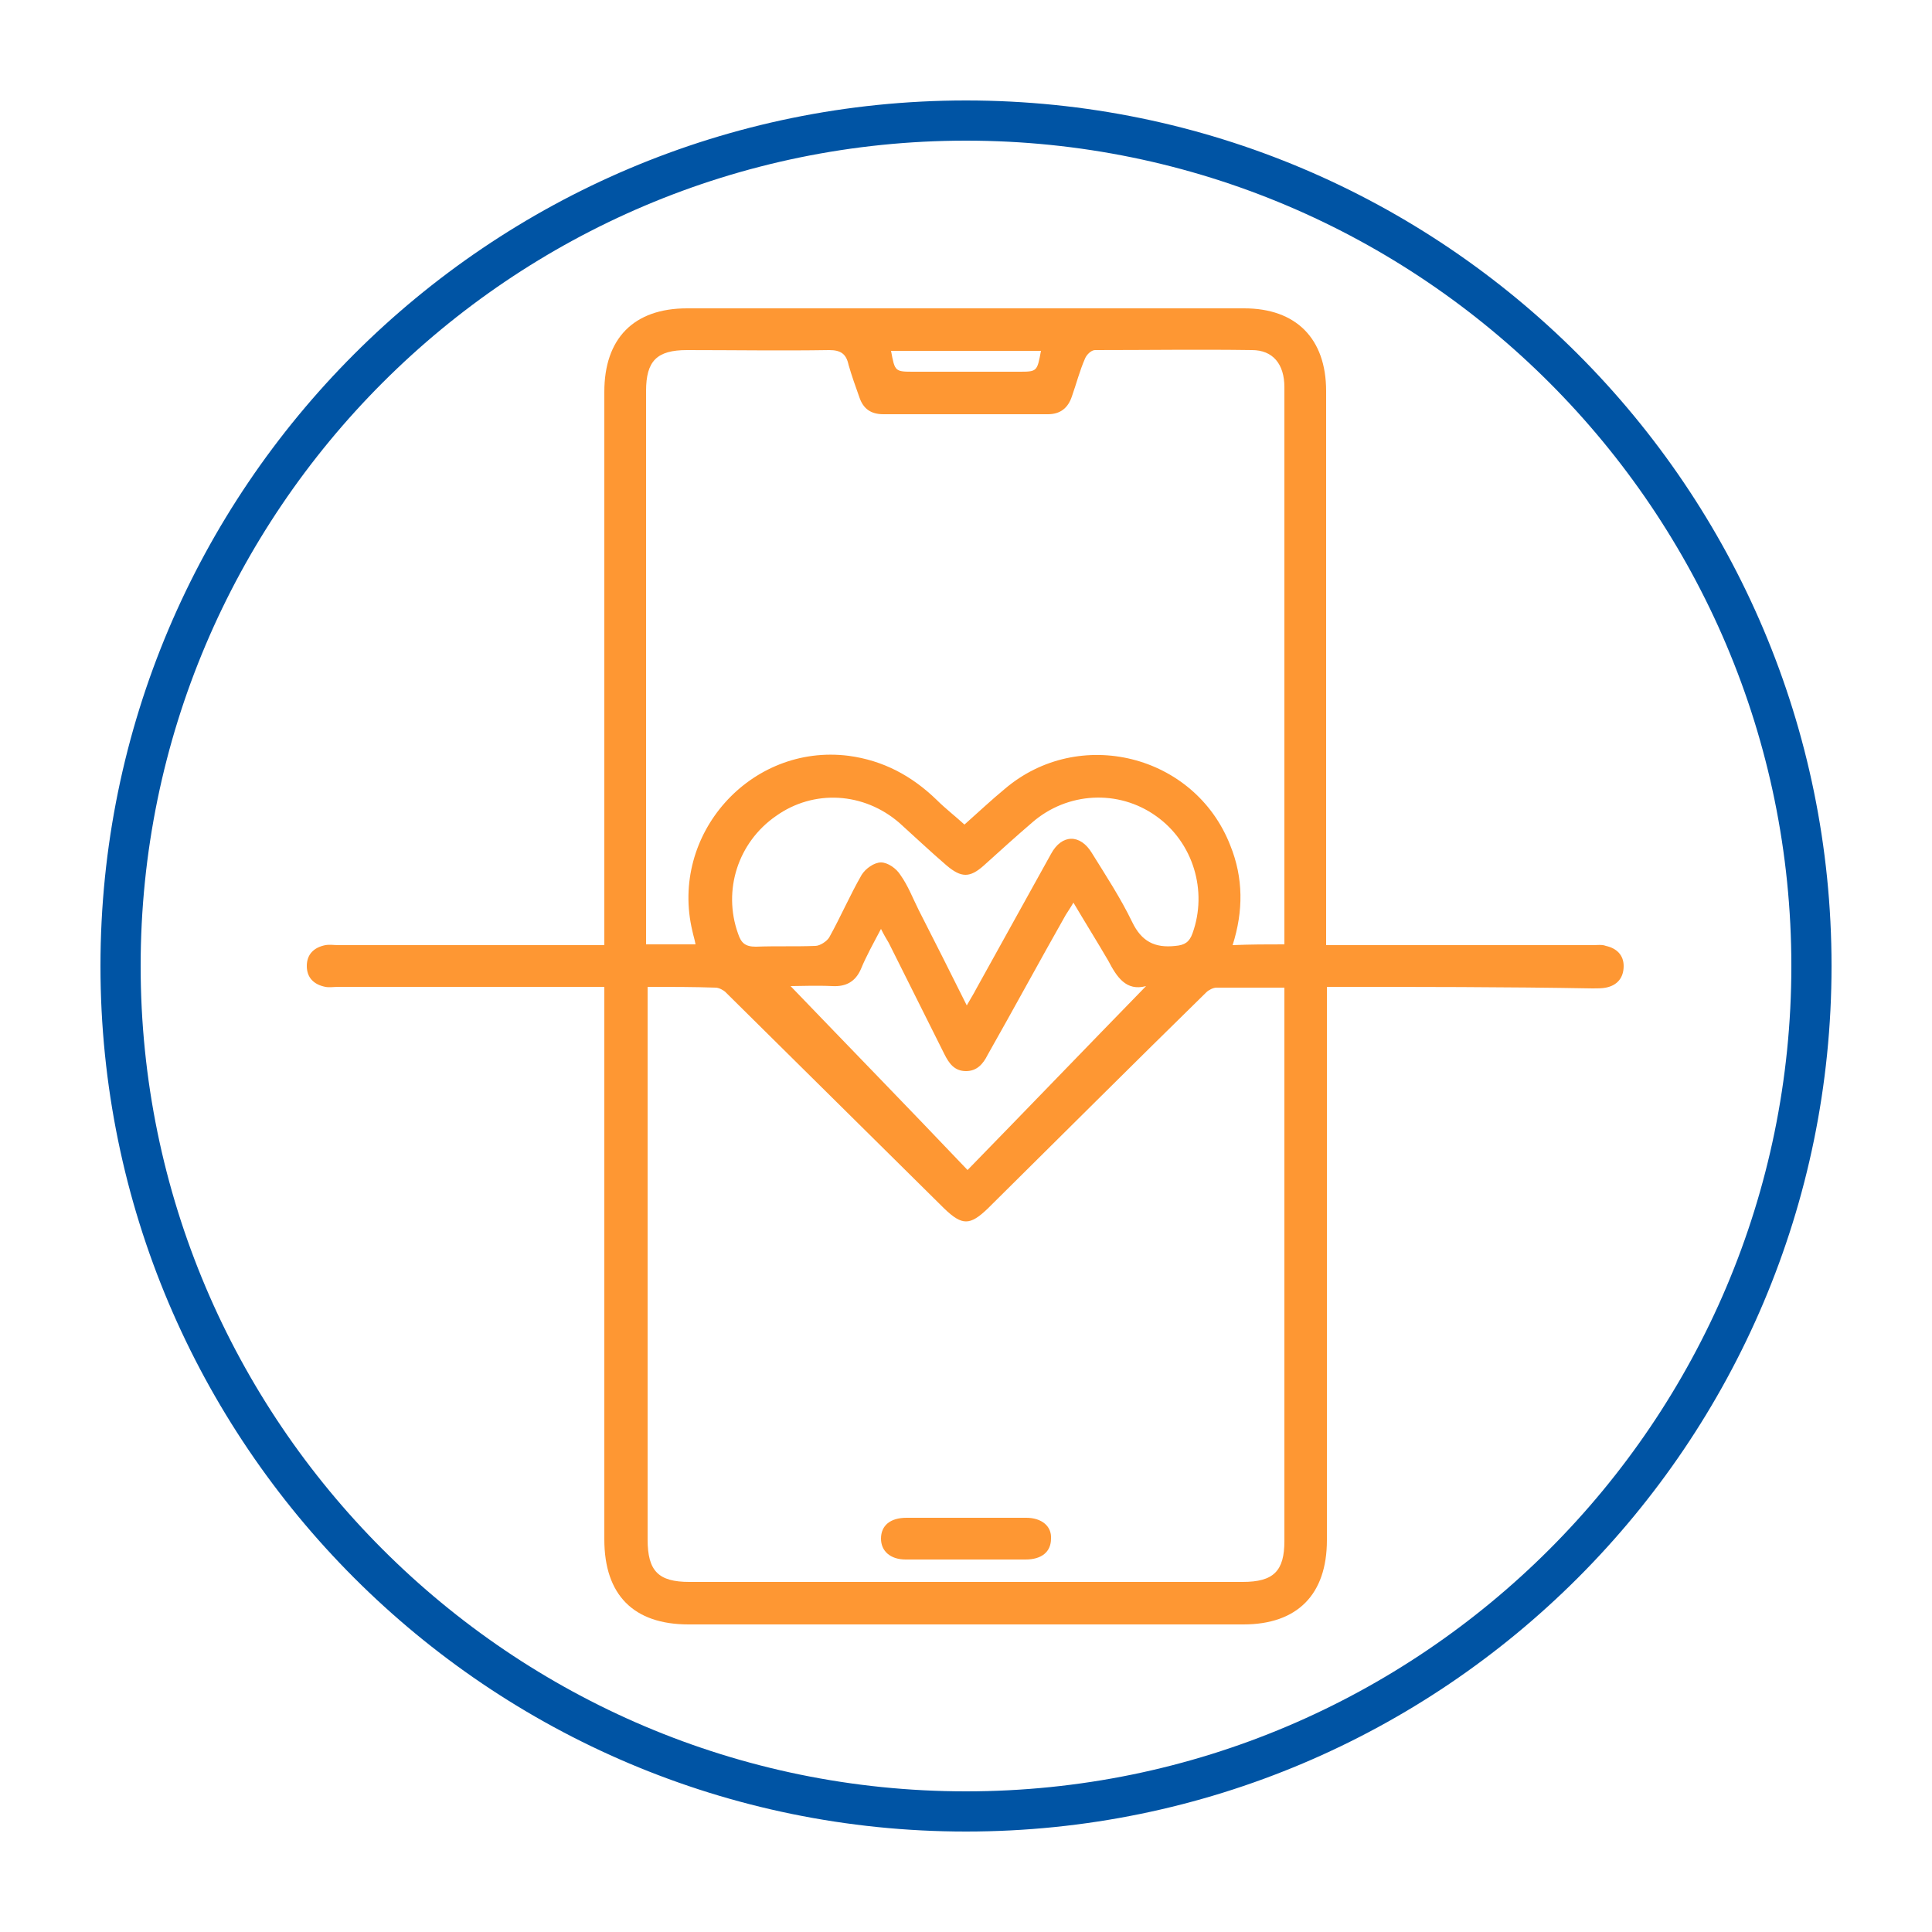
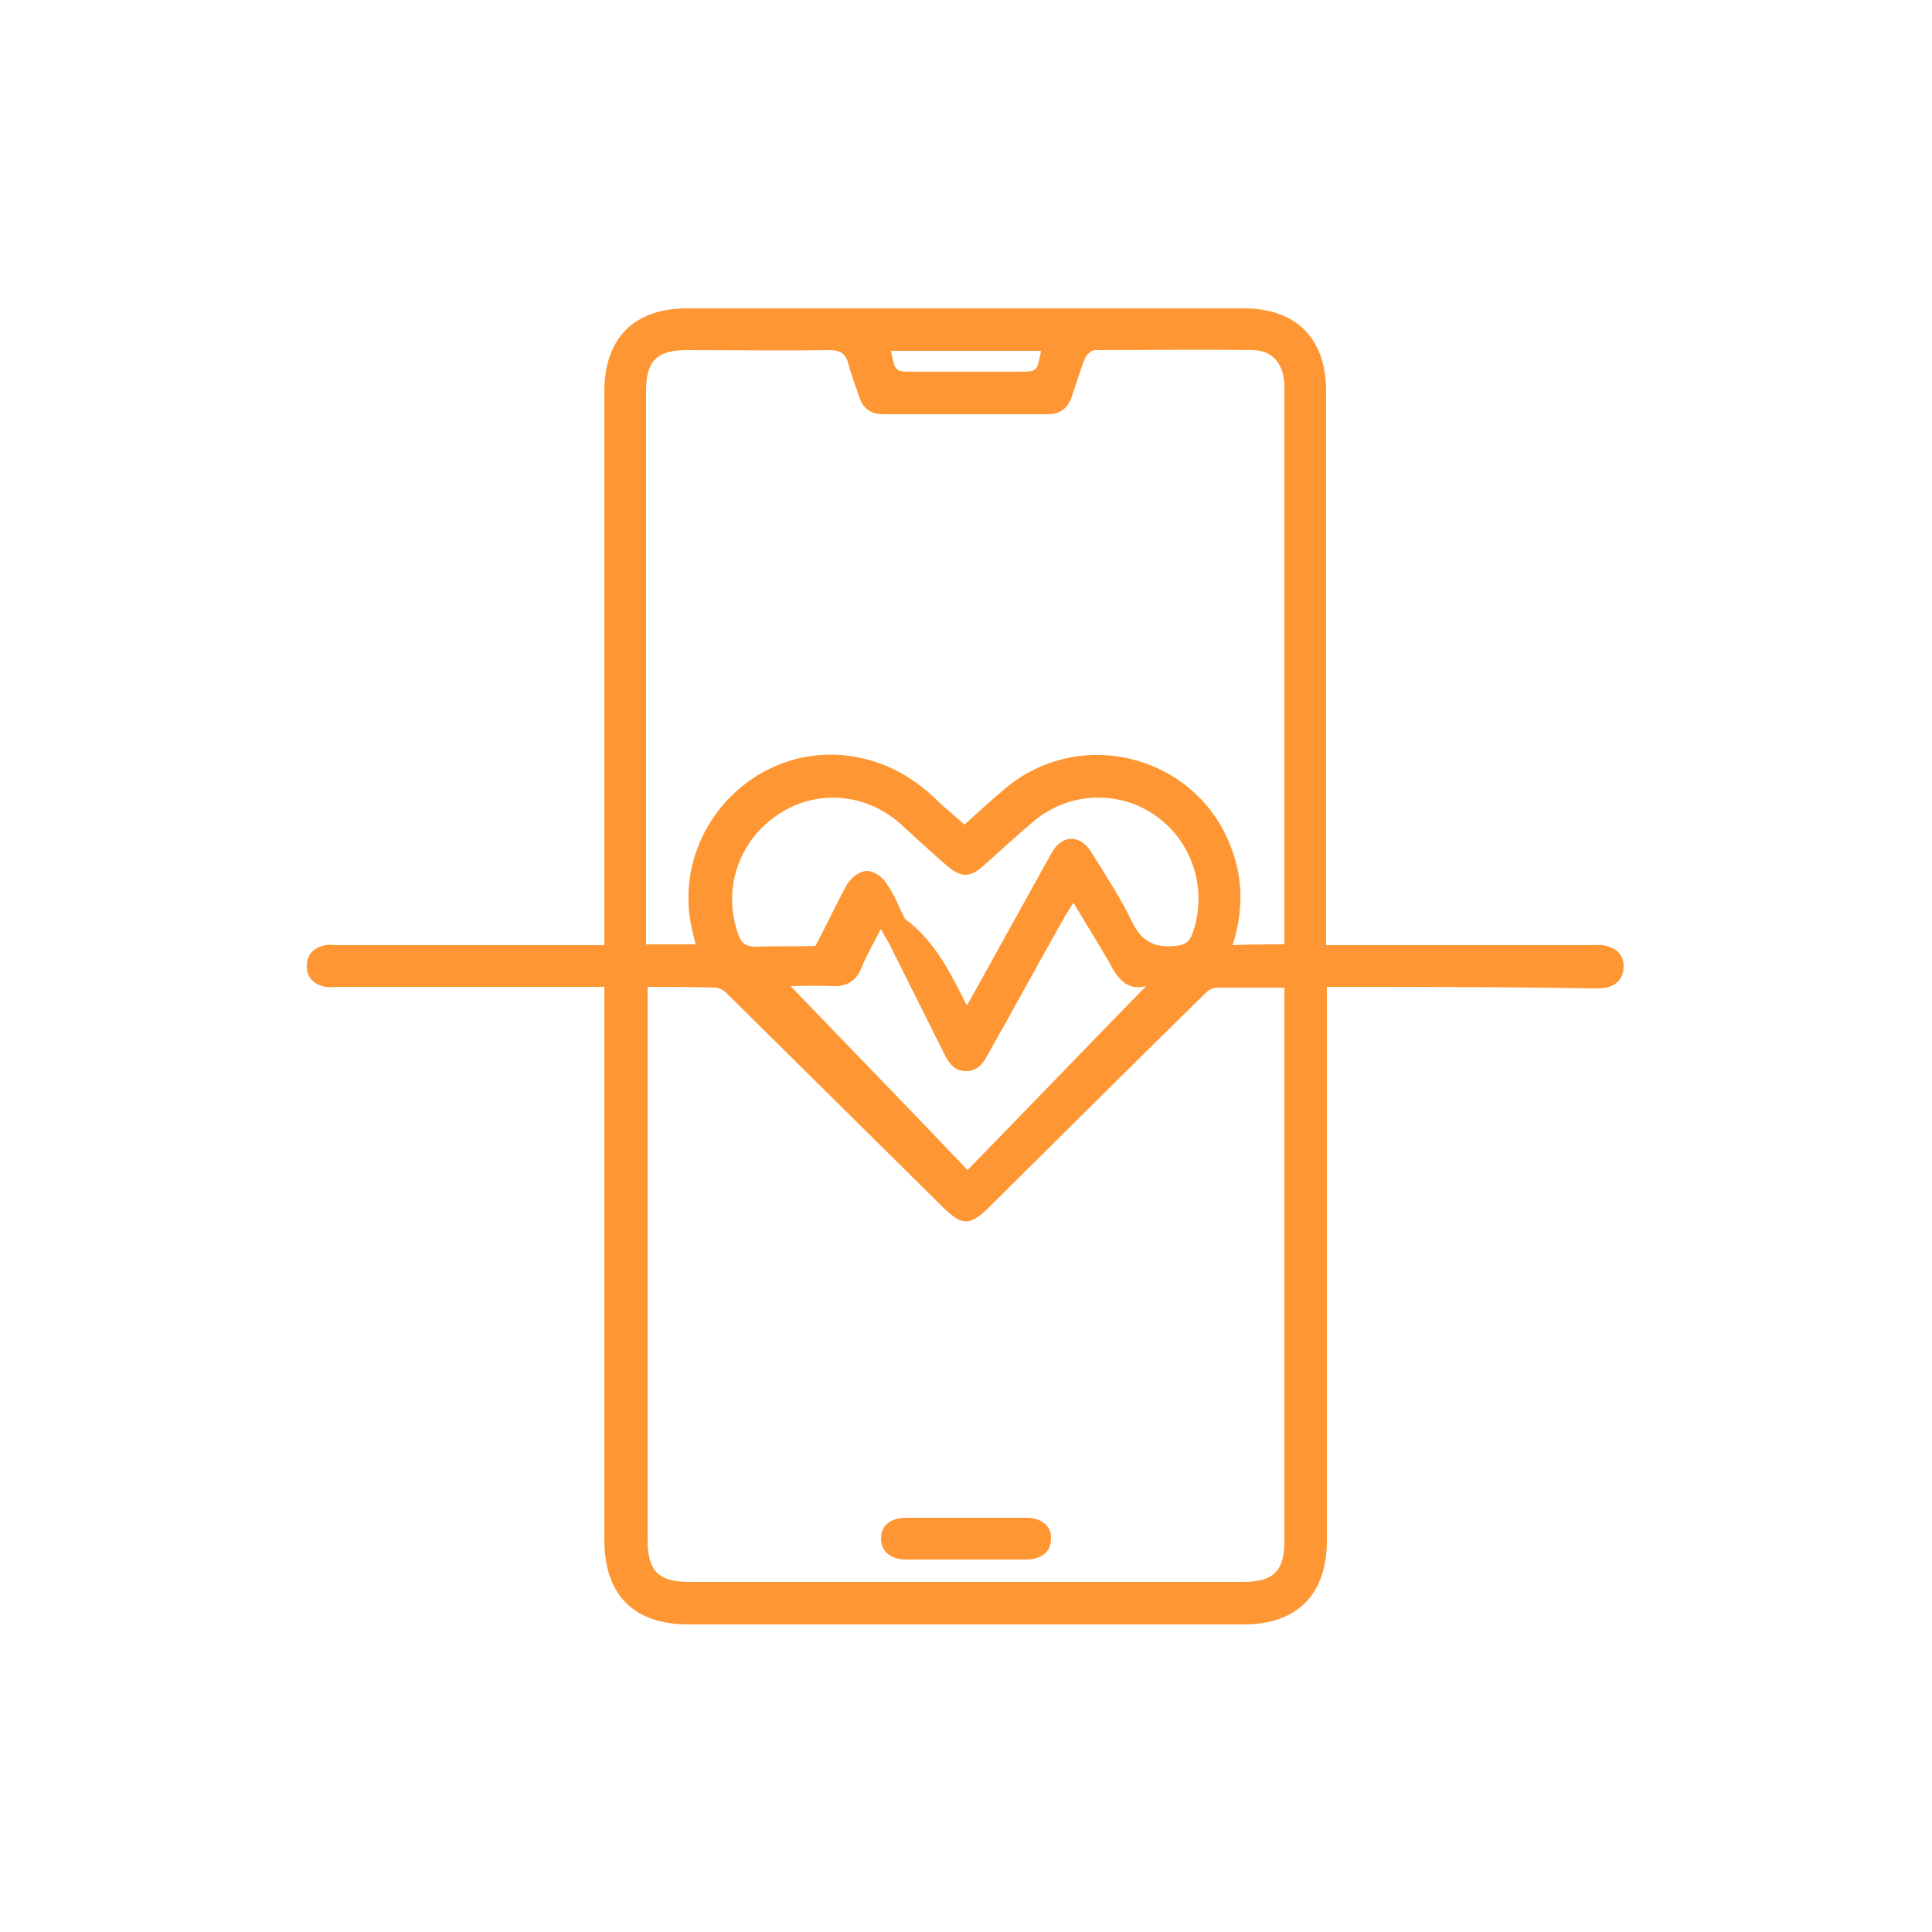
<svg xmlns="http://www.w3.org/2000/svg" version="1.1" id="Layer_1" x="0px" y="0px" viewBox="0 0 250 250" style="enable-background:new 0 0 250 250;" xml:space="preserve">
  <style type="text/css">
	.st0{fill:#0054A4;}
	.st1{fill:#FE9733;}
</style>
  <g id="XMLID_1_">
-     <path id="XMLID_7_" class="st0" d="M125,237c-61.8,0-112-50.2-112-112C13,63.2,63.2,13,125,13c61.8,0,112,50.2,112,112   C237,186.8,186.8,237,125,237z M125,18.2C66.1,18.2,18.2,66.1,18.2,125c0,58.9,47.9,106.8,106.8,106.8S231.8,183.9,231.8,125   C231.8,66.1,183.9,18.2,125,18.2z" />
    <g id="XMLID_3_">
-       <path id="XMLID_57_" class="st1" d="M171.7,127.7c0,0.9,0,1.5,0,2.2c0,23.1,0,46.2,0,69.4c0,7-3.8,10.9-10.8,10.9    c-23.9,0-47.8,0-71.8,0c-7.1,0-10.9-3.8-10.9-11c0-23.1,0-46.1,0-69.2c0-0.7,0-1.4,0-2.3c-0.7,0-1.3,0-1.9,0    c-10.8,0-21.6,0-32.5,0c-0.6,0-1.2,0.1-1.7,0c-1.5-0.3-2.4-1.2-2.4-2.7c0-1.5,0.9-2.4,2.4-2.7c0.6-0.1,1.1,0,1.7,0    c10.8,0,21.5,0,32.3,0c0.6,0,1.2,0,2.1,0c0-0.8,0-1.5,0-2.1c0-23.2,0-46.4,0-69.5c0-6.9,3.8-10.8,10.7-10.8c24,0,48.1,0,72.1,0    c6.7,0,10.6,3.9,10.6,10.7c0,23.2,0,46.4,0,69.5c0,0.7,0,1.3,0,2.2c0.8,0,1.4,0,2,0c10.8,0,21.6,0,32.5,0c0.6,0,1.2-0.1,1.7,0.1    c1.4,0.3,2.3,1.2,2.3,2.6c0,1.5-0.8,2.5-2.3,2.8c-0.5,0.1-1.1,0.1-1.7,0.1C194.8,127.7,183.4,127.7,171.7,127.7z M83.8,127.7    c0,0.8,0,1.5,0,2.1c0,23.1,0,46.3,0,69.4c0,4.1,1.4,5.5,5.4,5.5c23.9,0,47.7,0,71.6,0c4,0,5.4-1.4,5.4-5.3c0-23.2,0-46.5,0-69.7    c0-0.6,0-1.2,0-1.9c-3.1,0-6,0-8.8,0c-0.4,0-1,0.3-1.3,0.6c-9.5,9.3-18.9,18.7-28.3,28c-2.3,2.2-3.3,2.2-5.6,0    c-9.4-9.3-18.9-18.7-28.3-28c-0.3-0.3-0.9-0.6-1.3-0.6C89.7,127.7,86.9,127.7,83.8,127.7z M166.2,122.2c0-0.7,0-1.4,0-2    c0-11.7,0-23.5,0-35.2c0-11.6,0-23.2,0-34.9c0-3-1.5-4.8-4.2-4.8c-6.8-0.1-13.5,0-20.3,0c-0.5,0-1.1,0.6-1.3,1.1    c-0.7,1.6-1.1,3.2-1.7,4.9c-0.5,1.5-1.5,2.3-3.1,2.3c-7.1,0-14.2,0-21.3,0c-1.6,0-2.6-0.7-3.1-2.2c-0.5-1.4-1-2.8-1.4-4.2    c-0.3-1.4-1-1.9-2.5-1.9c-6.1,0.1-12.3,0-18.4,0c-3.9,0-5.3,1.4-5.3,5.3c0,23.2,0,46.5,0,69.7c0,0.6,0,1.2,0,1.9    c2.2,0,4.3,0,6.4,0c-0.1-0.6-0.3-1.2-0.4-1.7c-3-12.5,7.5-24.3,20.2-22.7c4.5,0.6,8.2,2.6,11.4,5.7c1.1,1.1,2.4,2.1,3.6,3.2    c1.8-1.6,3.5-3.2,5.2-4.6c9.6-8.2,24.6-4.5,29.2,7.3c1.7,4.2,1.7,8.5,0.3,12.9C161.9,122.2,163.9,122.2,166.2,122.2z M125.1,130.1    c0.5-0.9,0.9-1.5,1.2-2.1c3.2-5.8,6.5-11.7,9.7-17.5c1.4-2.6,3.8-2.6,5.3-0.1c1.8,2.9,3.7,5.8,5.2,8.9c1.2,2.5,2.9,3.4,5.6,3.1    c1.2-0.1,1.8-0.5,2.2-1.6c2-5.5,0.1-11.8-4.7-15.2c-4.9-3.5-11.5-3.1-16,0.8c-2.1,1.8-4.2,3.7-6.3,5.6c-1.8,1.6-2.9,1.6-4.8,0    c-2.1-1.8-4.1-3.7-6.1-5.5c-4.6-4-11.1-4.4-16-0.9c-4.9,3.4-6.9,9.6-4.9,15.2c0.4,1.2,0.9,1.7,2.3,1.7c2.6-0.1,5.2,0,7.7-0.1    c0.6,0,1.5-0.6,1.8-1.1c1.5-2.7,2.7-5.5,4.2-8.1c0.5-0.8,1.6-1.6,2.5-1.6c0.9,0,2,0.8,2.5,1.6c1,1.4,1.6,3,2.4,4.6    C120.9,121.7,122.9,125.7,125.1,130.1z M138.9,116.8c-0.4,0.7-0.7,1.1-1,1.6c-3.4,6-6.7,12.1-10.1,18.1c-0.6,1.2-1.4,2.1-2.8,2.1    c-1.5,0-2.2-1-2.8-2.2c-2.4-4.8-4.8-9.6-7.2-14.4c-0.3-0.5-0.6-1-1-1.8c-1,1.9-1.9,3.5-2.6,5.2c-0.7,1.6-1.9,2.3-3.7,2.2    c-2.1-0.1-4.2,0-5.4,0c7.4,7.7,15.1,15.6,22.9,23.8c7.8-8,15.4-15.9,23.1-23.8c-2.6,0.7-3.8-1.2-4.9-3.3    C142,121.9,140.5,119.5,138.9,116.8z M134.7,45.4c-6.6,0-13,0-19.4,0c0.5,2.7,0.5,2.7,3,2.7c4.5,0,9,0,13.5,0    C134.2,48.1,134.2,48.1,134.7,45.4z" />
+       <path id="XMLID_57_" class="st1" d="M171.7,127.7c0,0.9,0,1.5,0,2.2c0,23.1,0,46.2,0,69.4c0,7-3.8,10.9-10.8,10.9    c-23.9,0-47.8,0-71.8,0c-7.1,0-10.9-3.8-10.9-11c0-23.1,0-46.1,0-69.2c0-0.7,0-1.4,0-2.3c-0.7,0-1.3,0-1.9,0    c-10.8,0-21.6,0-32.5,0c-0.6,0-1.2,0.1-1.7,0c-1.5-0.3-2.4-1.2-2.4-2.7c0-1.5,0.9-2.4,2.4-2.7c0.6-0.1,1.1,0,1.7,0    c10.8,0,21.5,0,32.3,0c0.6,0,1.2,0,2.1,0c0-0.8,0-1.5,0-2.1c0-23.2,0-46.4,0-69.5c0-6.9,3.8-10.8,10.7-10.8c24,0,48.1,0,72.1,0    c6.7,0,10.6,3.9,10.6,10.7c0,23.2,0,46.4,0,69.5c0,0.7,0,1.3,0,2.2c0.8,0,1.4,0,2,0c10.8,0,21.6,0,32.5,0c0.6,0,1.2-0.1,1.7,0.1    c1.4,0.3,2.3,1.2,2.3,2.6c0,1.5-0.8,2.5-2.3,2.8c-0.5,0.1-1.1,0.1-1.7,0.1C194.8,127.7,183.4,127.7,171.7,127.7z M83.8,127.7    c0,0.8,0,1.5,0,2.1c0,23.1,0,46.3,0,69.4c0,4.1,1.4,5.5,5.4,5.5c23.9,0,47.7,0,71.6,0c4,0,5.4-1.4,5.4-5.3c0-23.2,0-46.5,0-69.7    c0-0.6,0-1.2,0-1.9c-3.1,0-6,0-8.8,0c-0.4,0-1,0.3-1.3,0.6c-9.5,9.3-18.9,18.7-28.3,28c-2.3,2.2-3.3,2.2-5.6,0    c-9.4-9.3-18.9-18.7-28.3-28c-0.3-0.3-0.9-0.6-1.3-0.6C89.7,127.7,86.9,127.7,83.8,127.7z M166.2,122.2c0-0.7,0-1.4,0-2    c0-11.7,0-23.5,0-35.2c0-11.6,0-23.2,0-34.9c0-3-1.5-4.8-4.2-4.8c-6.8-0.1-13.5,0-20.3,0c-0.5,0-1.1,0.6-1.3,1.1    c-0.7,1.6-1.1,3.2-1.7,4.9c-0.5,1.5-1.5,2.3-3.1,2.3c-7.1,0-14.2,0-21.3,0c-1.6,0-2.6-0.7-3.1-2.2c-0.5-1.4-1-2.8-1.4-4.2    c-0.3-1.4-1-1.9-2.5-1.9c-6.1,0.1-12.3,0-18.4,0c-3.9,0-5.3,1.4-5.3,5.3c0,23.2,0,46.5,0,69.7c0,0.6,0,1.2,0,1.9    c2.2,0,4.3,0,6.4,0c-0.1-0.6-0.3-1.2-0.4-1.7c-3-12.5,7.5-24.3,20.2-22.7c4.5,0.6,8.2,2.6,11.4,5.7c1.1,1.1,2.4,2.1,3.6,3.2    c1.8-1.6,3.5-3.2,5.2-4.6c9.6-8.2,24.6-4.5,29.2,7.3c1.7,4.2,1.7,8.5,0.3,12.9C161.9,122.2,163.9,122.2,166.2,122.2z M125.1,130.1    c0.5-0.9,0.9-1.5,1.2-2.1c3.2-5.8,6.5-11.7,9.7-17.5c1.4-2.6,3.8-2.6,5.3-0.1c1.8,2.9,3.7,5.8,5.2,8.9c1.2,2.5,2.9,3.4,5.6,3.1    c1.2-0.1,1.8-0.5,2.2-1.6c2-5.5,0.1-11.8-4.7-15.2c-4.9-3.5-11.5-3.1-16,0.8c-2.1,1.8-4.2,3.7-6.3,5.6c-1.8,1.6-2.9,1.6-4.8,0    c-2.1-1.8-4.1-3.7-6.1-5.5c-4.6-4-11.1-4.4-16-0.9c-4.9,3.4-6.9,9.6-4.9,15.2c0.4,1.2,0.9,1.7,2.3,1.7c2.6-0.1,5.2,0,7.7-0.1    c1.5-2.7,2.7-5.5,4.2-8.1c0.5-0.8,1.6-1.6,2.5-1.6c0.9,0,2,0.8,2.5,1.6c1,1.4,1.6,3,2.4,4.6    C120.9,121.7,122.9,125.7,125.1,130.1z M138.9,116.8c-0.4,0.7-0.7,1.1-1,1.6c-3.4,6-6.7,12.1-10.1,18.1c-0.6,1.2-1.4,2.1-2.8,2.1    c-1.5,0-2.2-1-2.8-2.2c-2.4-4.8-4.8-9.6-7.2-14.4c-0.3-0.5-0.6-1-1-1.8c-1,1.9-1.9,3.5-2.6,5.2c-0.7,1.6-1.9,2.3-3.7,2.2    c-2.1-0.1-4.2,0-5.4,0c7.4,7.7,15.1,15.6,22.9,23.8c7.8-8,15.4-15.9,23.1-23.8c-2.6,0.7-3.8-1.2-4.9-3.3    C142,121.9,140.5,119.5,138.9,116.8z M134.7,45.4c-6.6,0-13,0-19.4,0c0.5,2.7,0.5,2.7,3,2.7c4.5,0,9,0,13.5,0    C134.2,48.1,134.2,48.1,134.7,45.4z" />
      <path id="XMLID_49_" class="st1" d="M125.2,196.4c2.5,0,5,0,7.6,0c2,0,3.3,1.1,3.2,2.7c0,1.7-1.2,2.7-3.3,2.7    c-5.2,0-10.3,0-15.5,0c-2,0-3.2-1.1-3.2-2.7c0-1.7,1.2-2.7,3.3-2.7C119.9,196.4,122.5,196.4,125.2,196.4z" />
    </g>
  </g>
</svg>